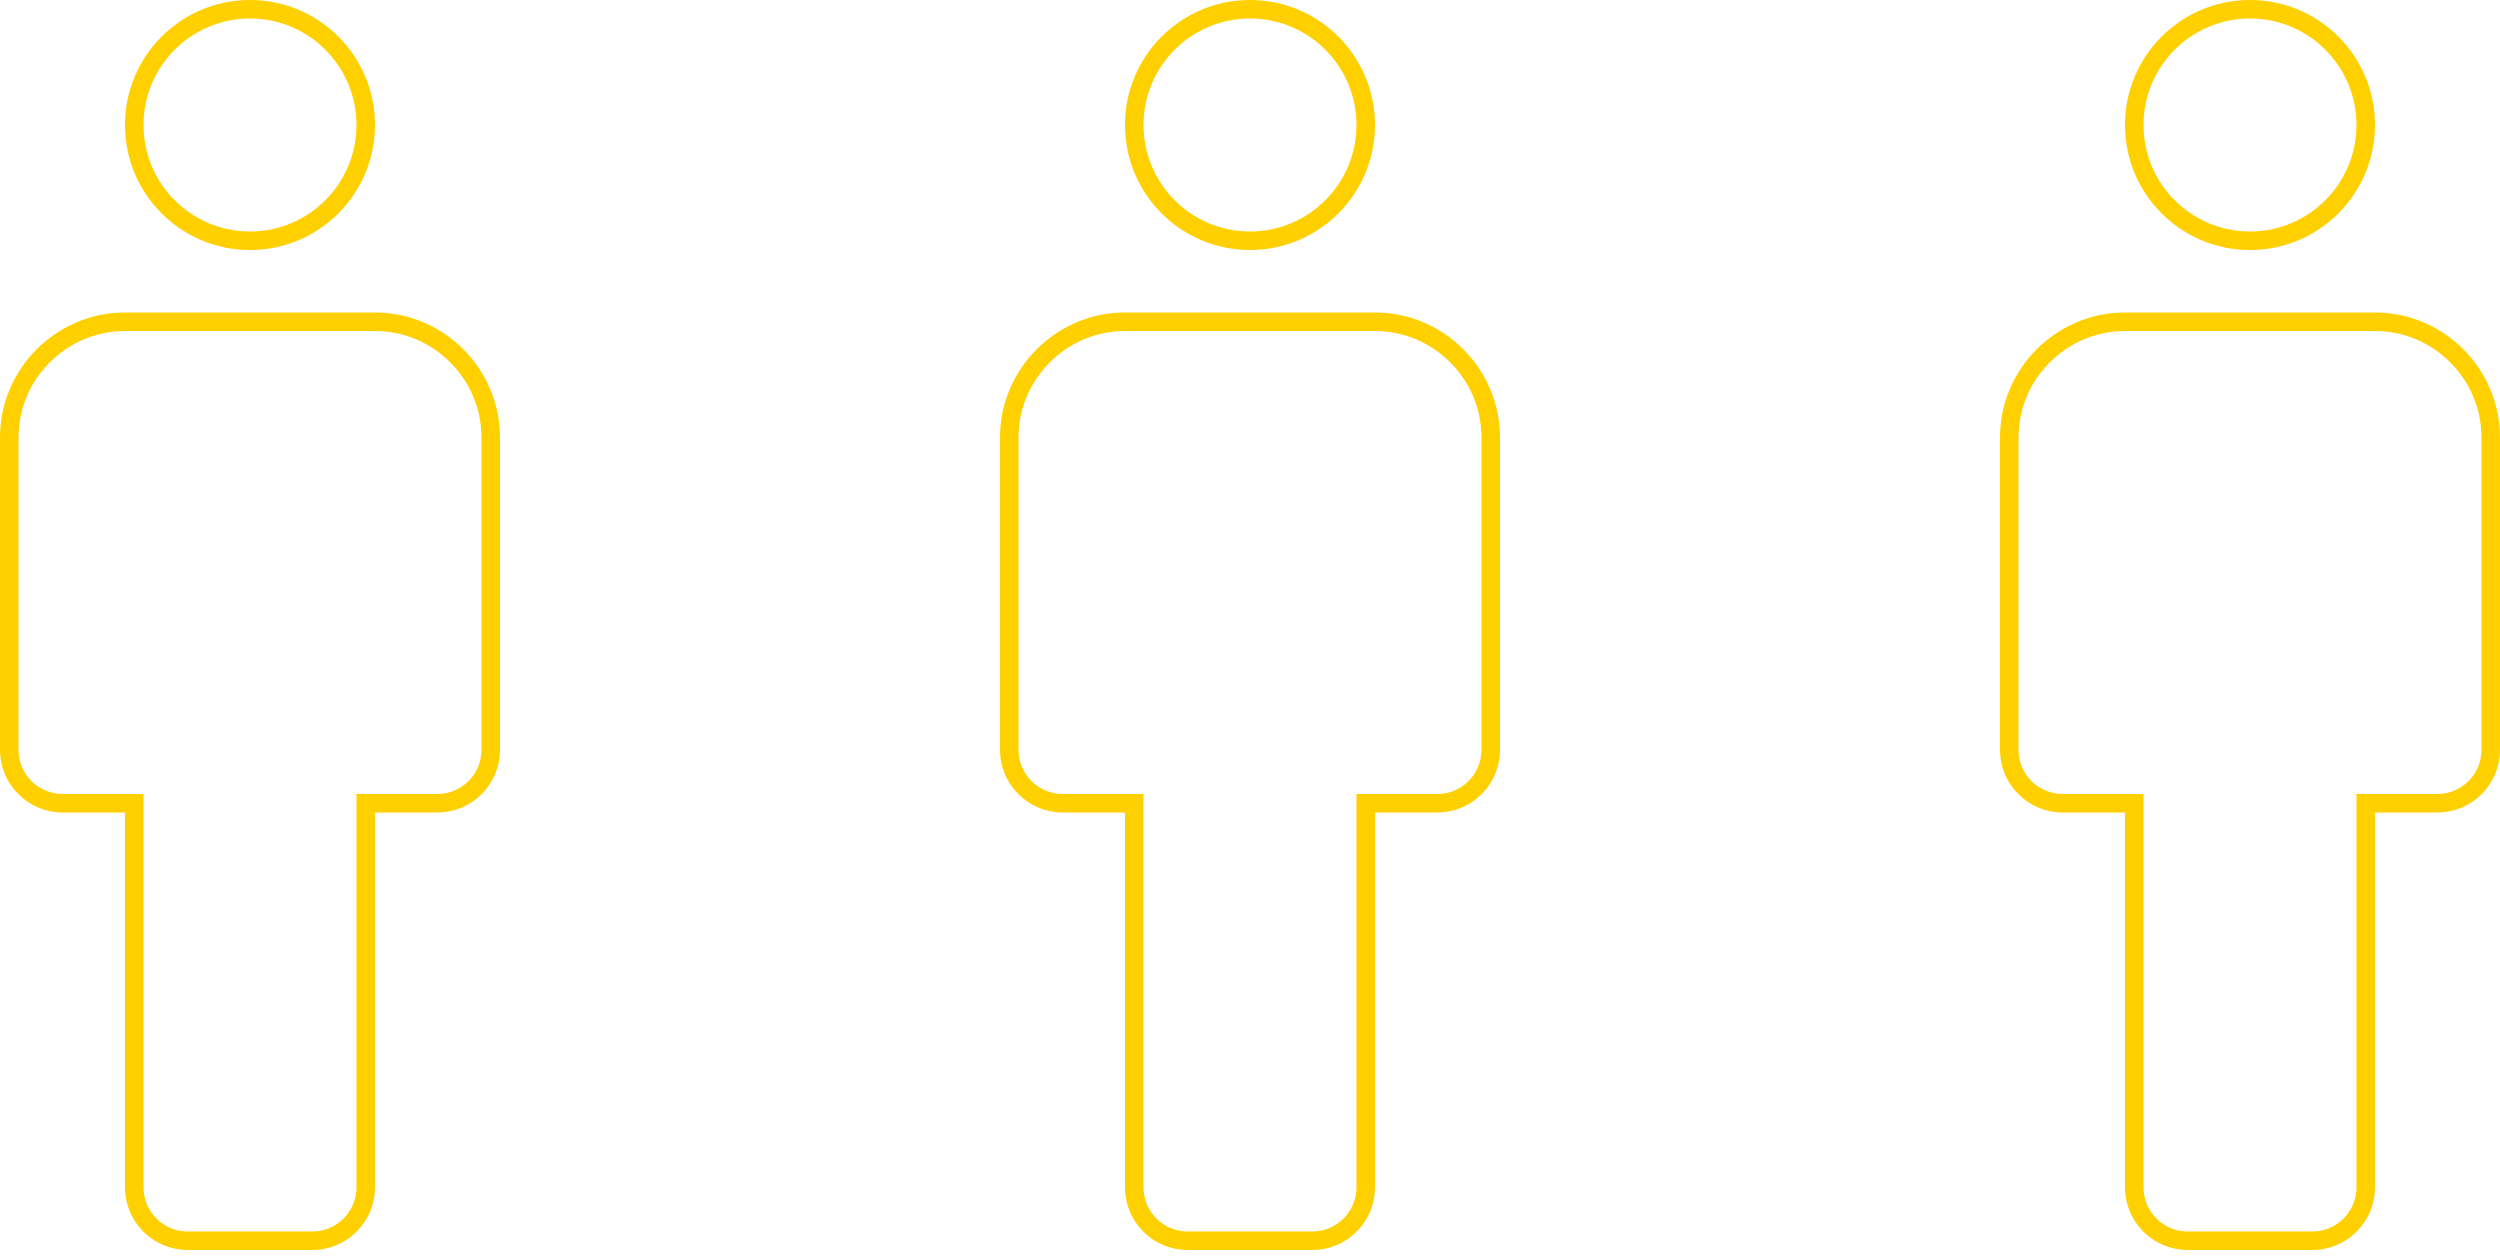
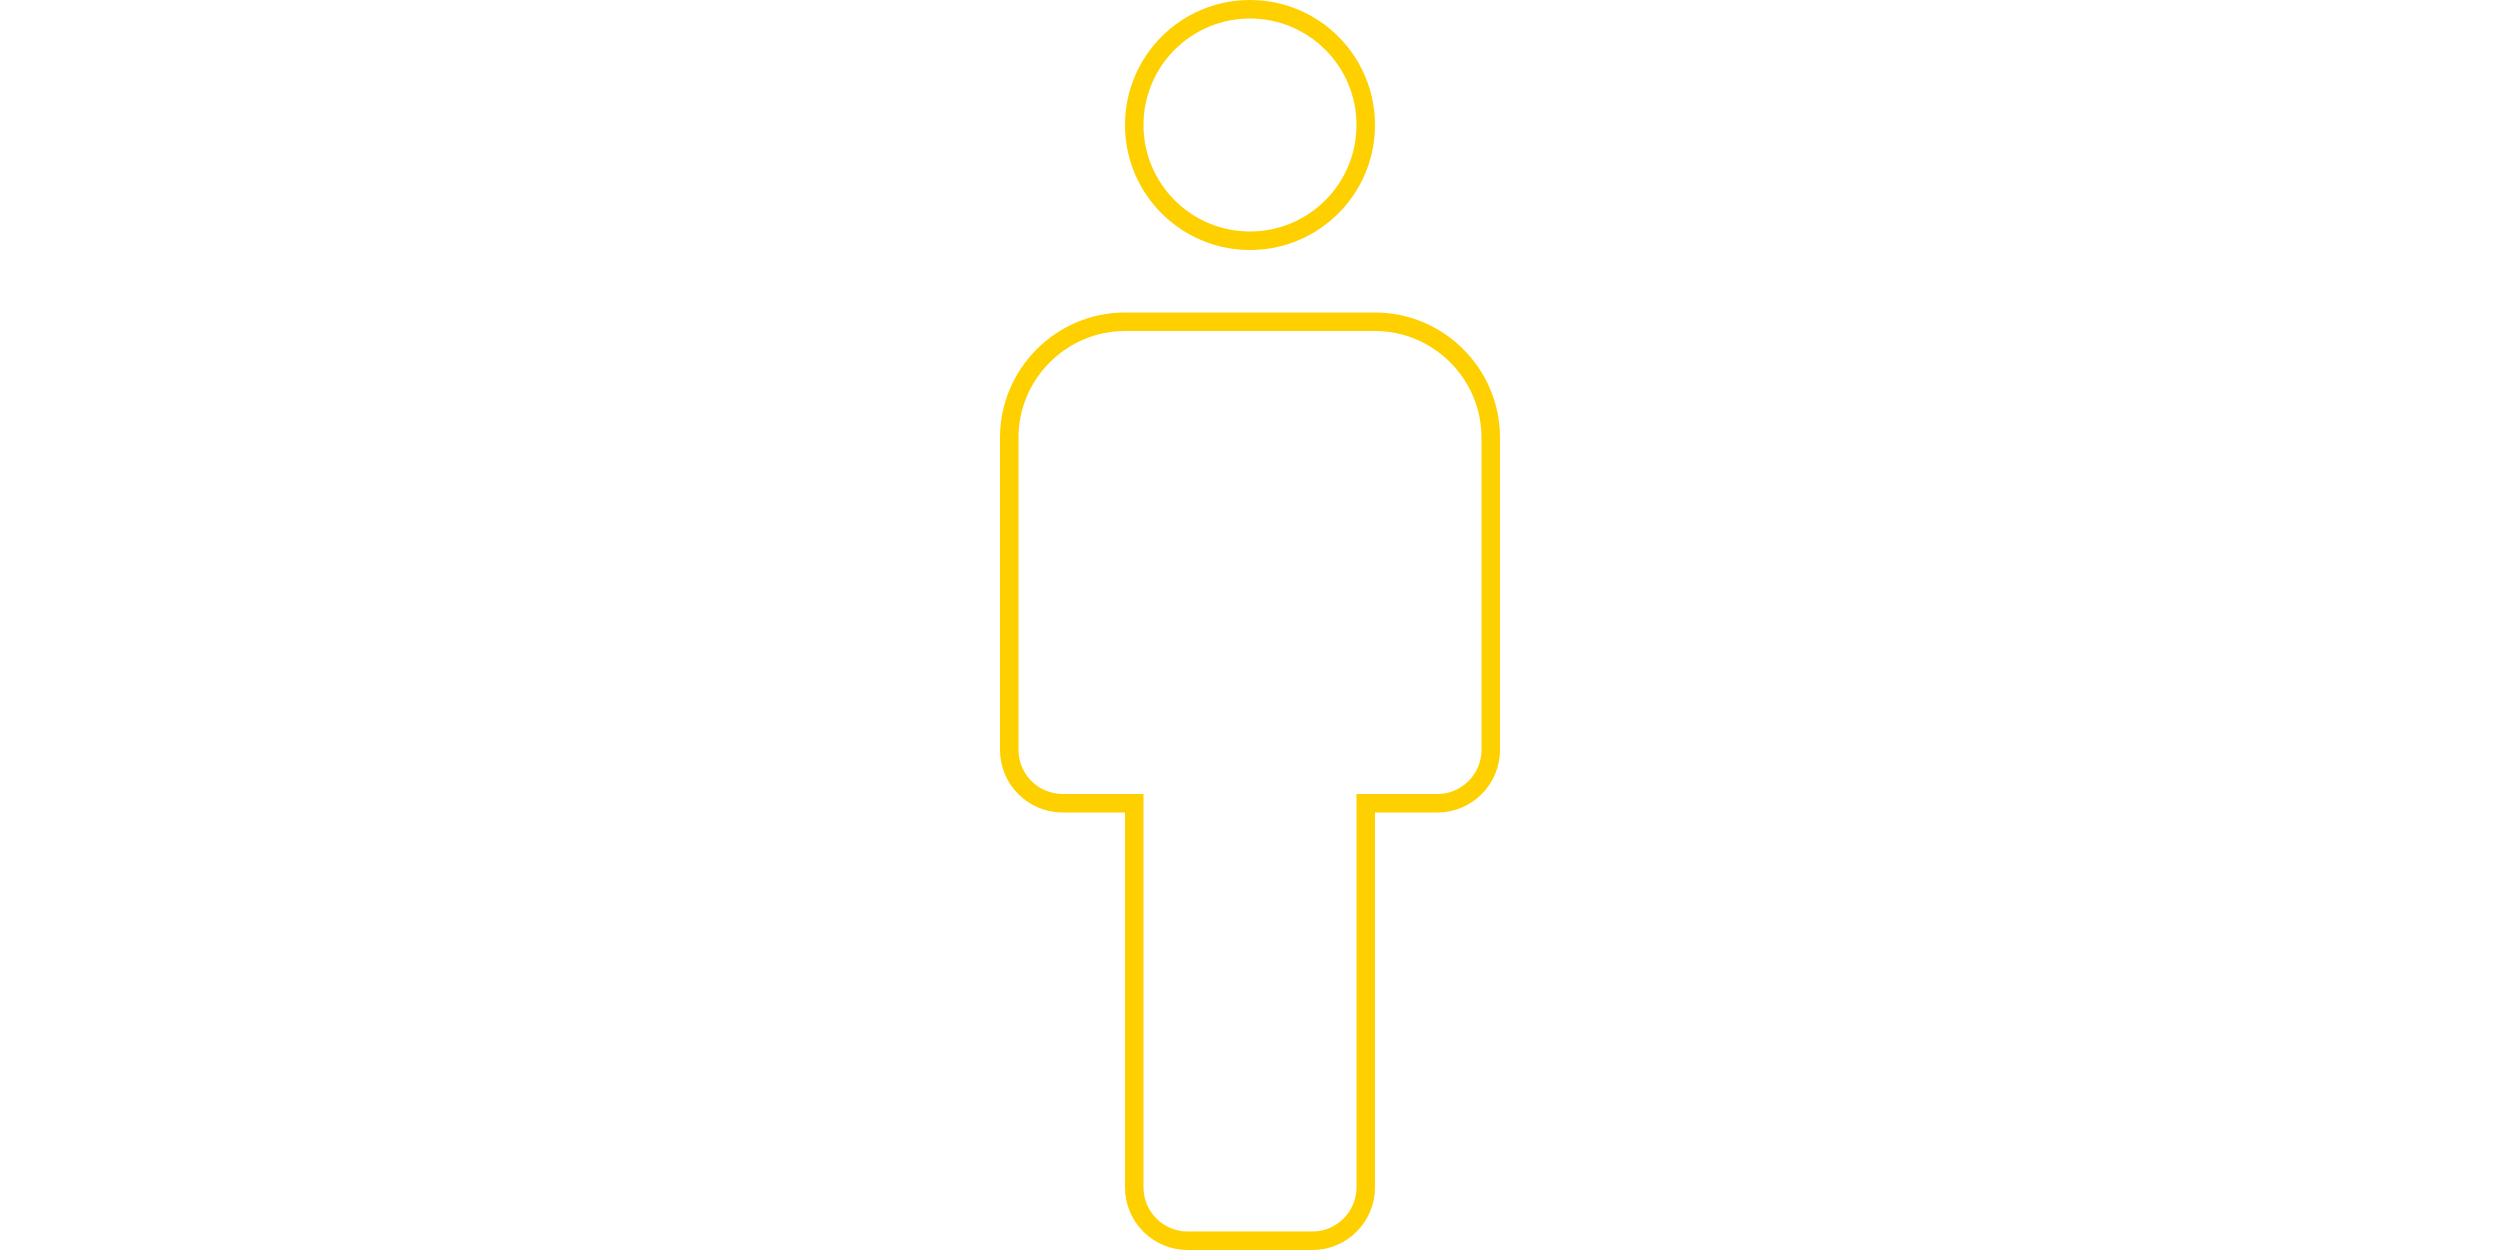
<svg xmlns="http://www.w3.org/2000/svg" width="135" height="68" viewBox="0 0 135 68" fill="none">
-   <path d="M7.25 43.875V43.375H6.75H3.375C1.795 43.375 0.5 42.08 0.5 40.5V23.625C0.5 20.189 3.314 17.375 6.75 17.375H20.25C23.686 17.375 26.5 20.189 26.5 23.625V40.5C26.5 42.08 25.205 43.375 23.625 43.375H20.25H19.75V43.875V64.125C19.75 65.705 18.455 67 16.875 67H10.125C8.545 67 7.25 65.705 7.25 64.125V43.875Z" stroke="#FFD000" />
-   <path d="M19.75 6.75C19.75 10.202 16.952 13 13.5 13C10.048 13 7.25 10.202 7.25 6.75C7.25 3.298 10.048 0.5 13.5 0.5C16.952 0.5 19.75 3.298 19.75 6.75Z" stroke="#FFD000" />
  <path d="M61.25 43.875V43.375H60.75H57.375C55.795 43.375 54.5 42.08 54.5 40.5V23.625C54.5 20.189 57.314 17.375 60.75 17.375H74.25C77.686 17.375 80.5 20.189 80.5 23.625V40.5C80.5 42.08 79.205 43.375 77.625 43.375H74.25H73.75V43.875V64.125C73.75 65.705 72.455 67 70.875 67H64.125C62.545 67 61.25 65.705 61.25 64.125V43.875Z" stroke="#FFD000" />
  <path d="M73.75 6.75C73.75 10.202 70.952 13 67.5 13C64.048 13 61.25 10.202 61.25 6.75C61.25 3.298 64.048 0.5 67.5 0.5C70.952 0.5 73.75 3.298 73.75 6.75Z" stroke="#FFD000" />
-   <path d="M115.25 43.875V43.375H114.75H111.375C109.795 43.375 108.5 42.08 108.5 40.5V23.625C108.5 20.189 111.314 17.375 114.75 17.375H128.25C131.686 17.375 134.5 20.189 134.5 23.625V40.5C134.5 42.08 133.205 43.375 131.625 43.375H128.25H127.75V43.875V64.125C127.75 65.705 126.455 67 124.875 67H118.125C116.545 67 115.25 65.705 115.25 64.125V43.875Z" stroke="#FFD000" />
-   <path d="M127.75 6.75C127.75 10.202 124.952 13 121.5 13C118.048 13 115.25 10.202 115.25 6.75C115.25 3.298 118.048 0.5 121.5 0.5C124.952 0.5 127.75 3.298 127.75 6.75Z" stroke="#FFD000" />
</svg>